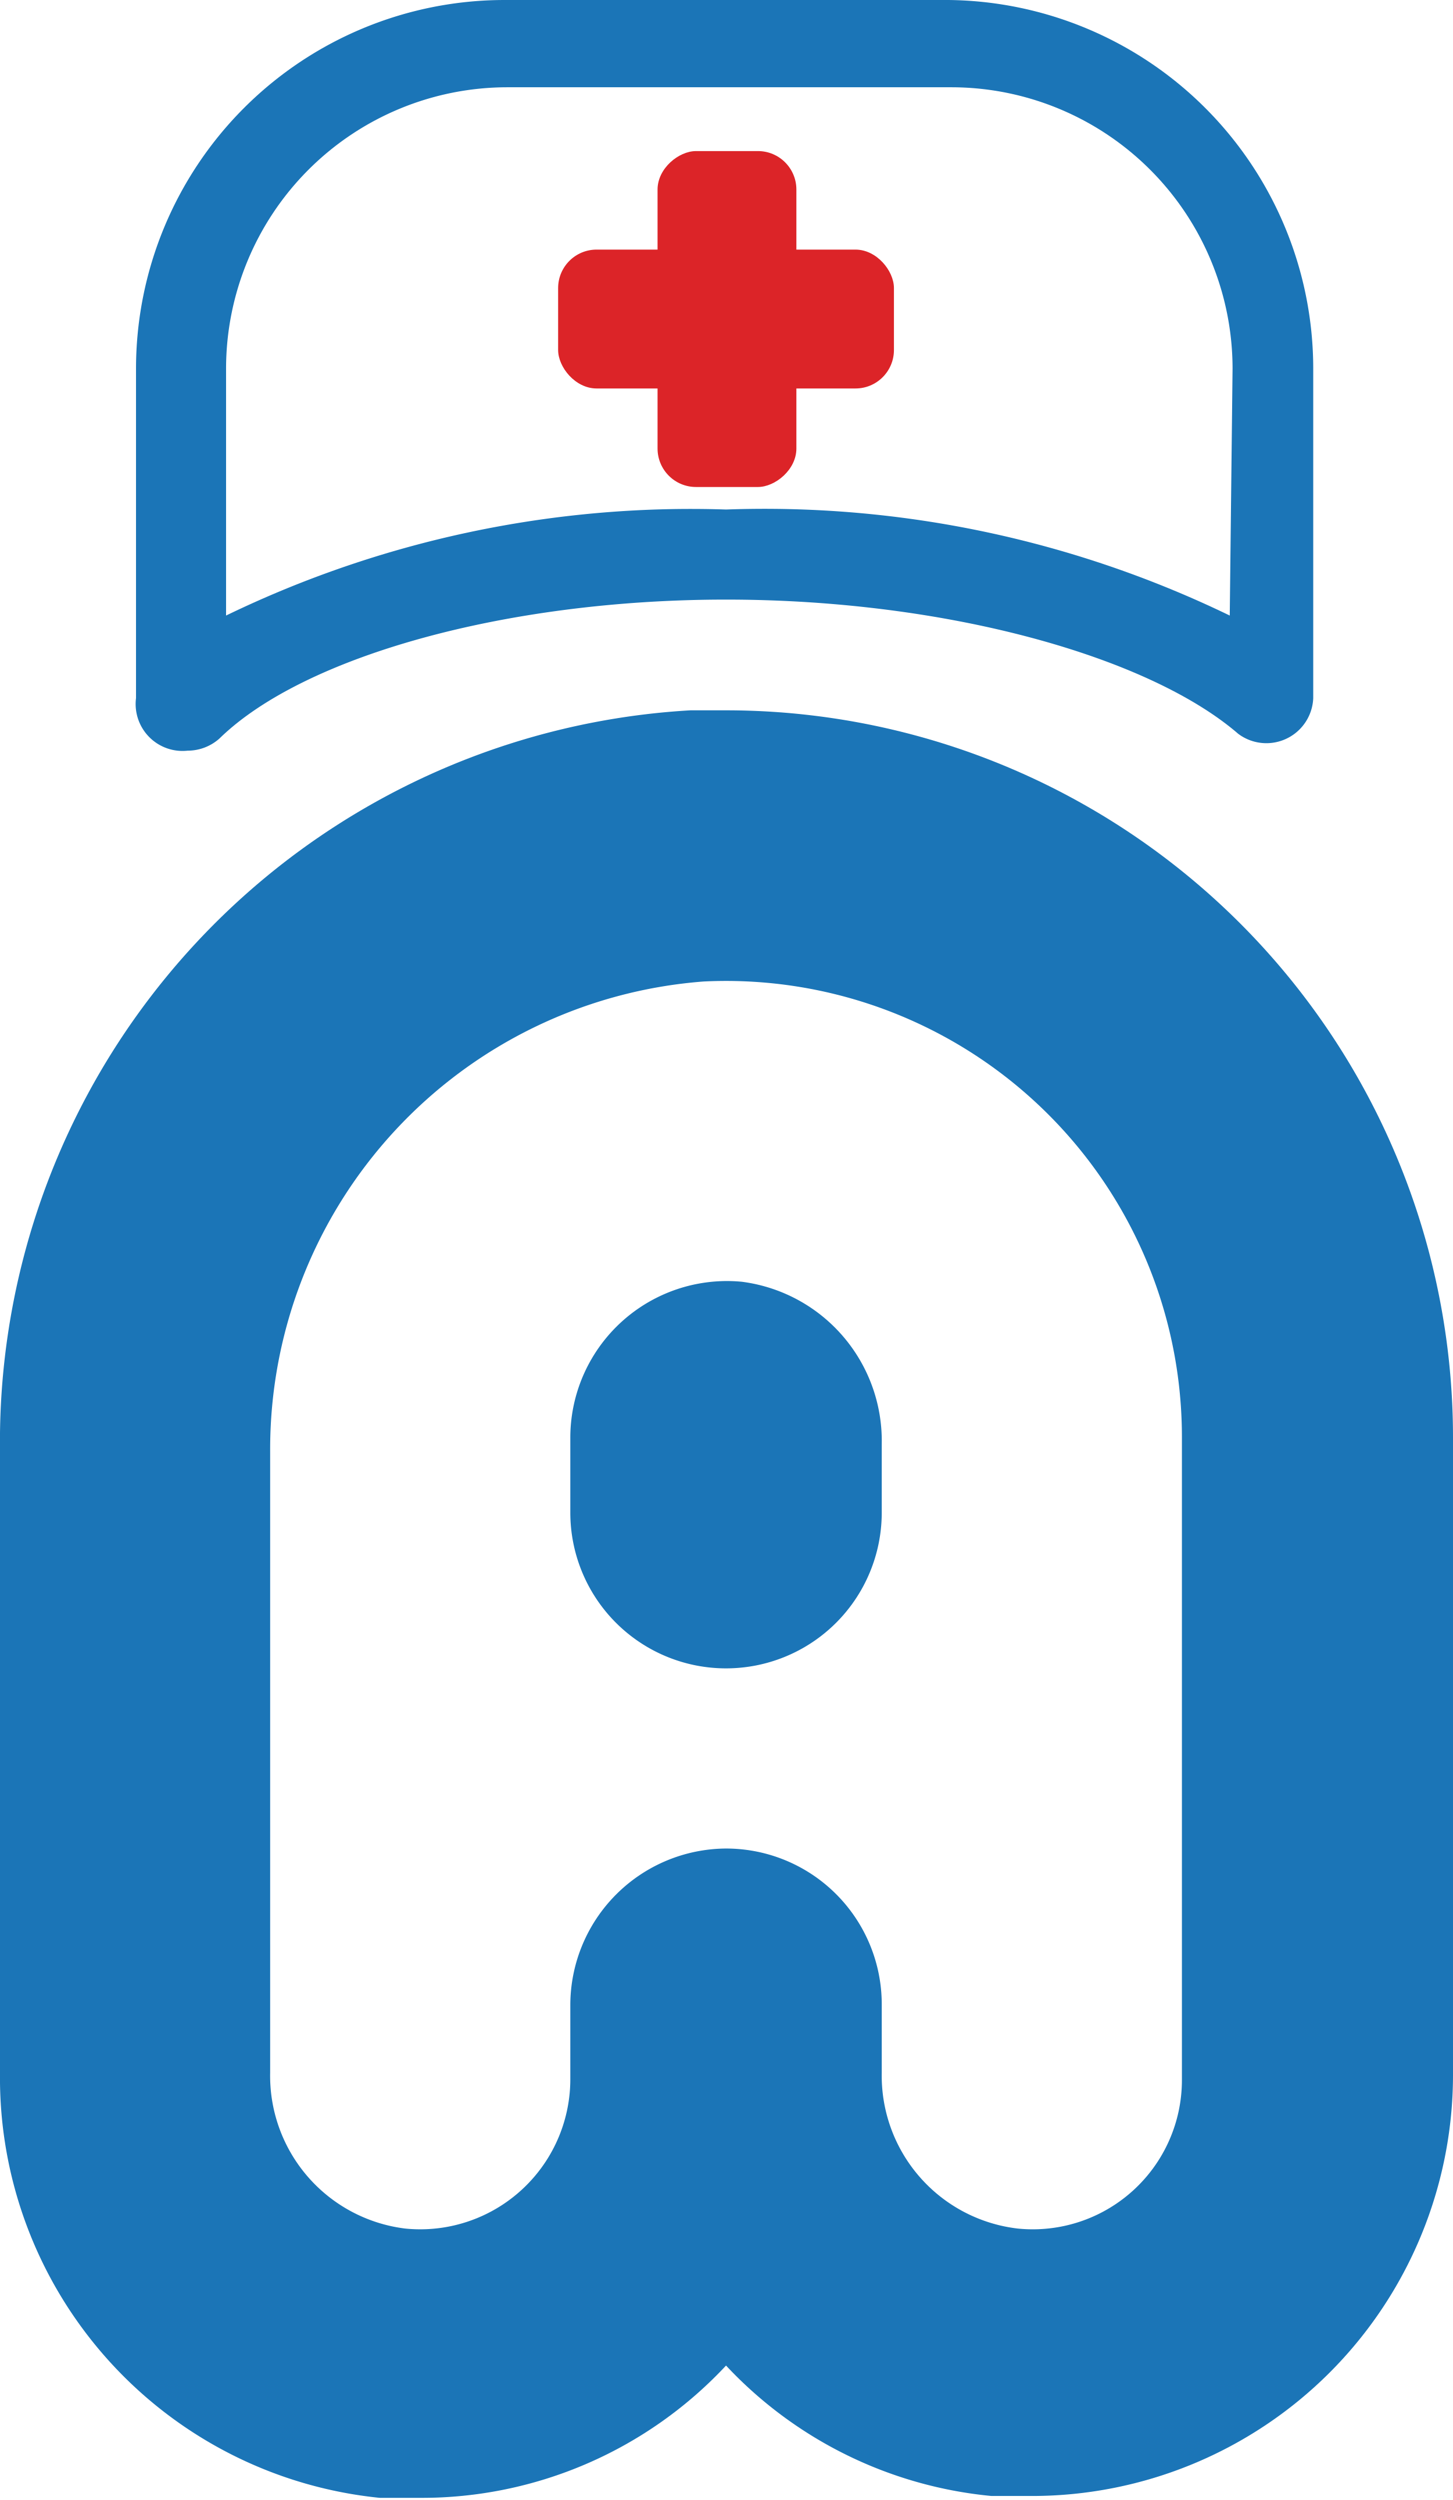
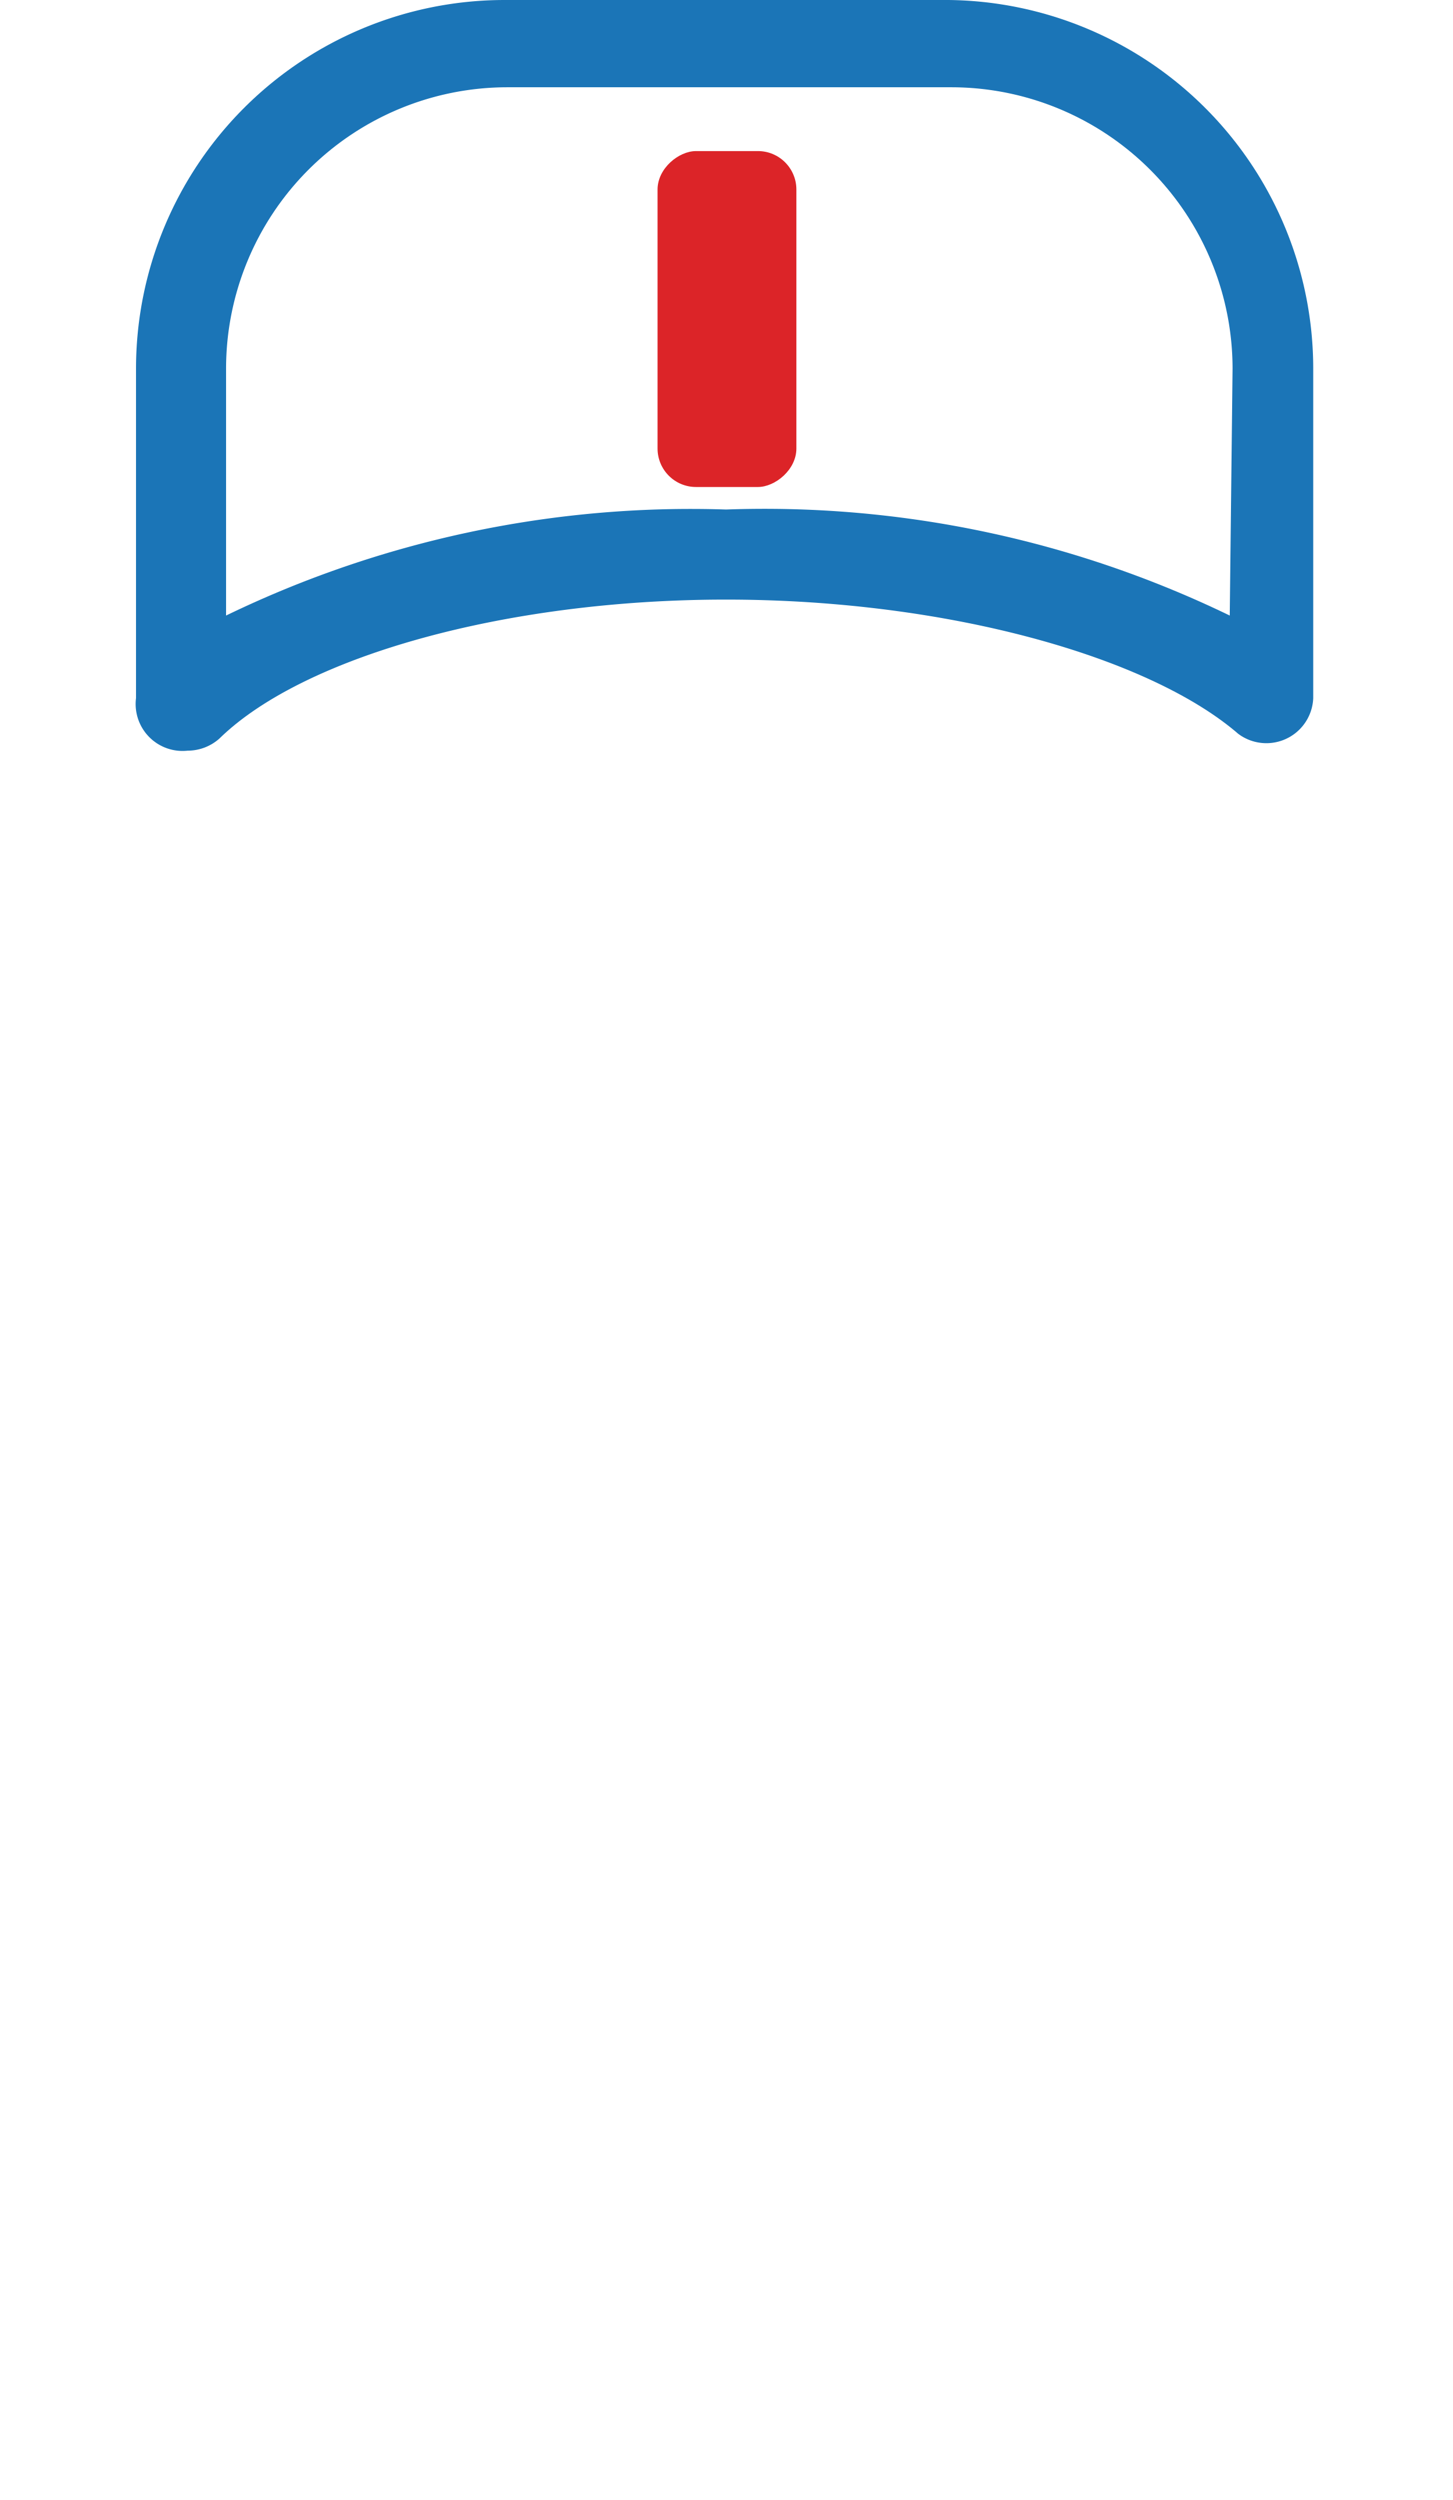
<svg xmlns="http://www.w3.org/2000/svg" viewBox="0 0 15.49 26.64">
  <defs>
    <style>.cls-1{fill:#1b75b7;}.cls-2{fill:#dc2428;}</style>
  </defs>
  <title>Asset 15</title>
  <g id="Layer_2" data-name="Layer 2">
    <g id="Layer_1-2" data-name="Layer 1">
-       <path class="cls-1" d="M7.91,13.66a1.67,1.67,0,0,0-1.83,1.65v.81a1.66,1.66,0,0,0,1.66,1.66h0A1.66,1.66,0,0,0,9.4,16.12v-.73A1.71,1.71,0,0,0,7.91,13.66Z" />
-       <path class="cls-1" d="M7.74,7.57H7.36A7.81,7.81,0,0,0,0,15.46v6.63a4.5,4.5,0,0,0,4.05,4.53l.43,0a4.44,4.44,0,0,0,3.26-1.41,4.45,4.45,0,0,0,2.83,1.39l.43,0h0a4.49,4.49,0,0,0,4.49-4.48V15.31A7.75,7.75,0,0,0,7.74,7.57ZM12.6,22.16a1.59,1.59,0,0,1-1.75,1.59A1.64,1.64,0,0,1,9.4,22.09v-.73A1.66,1.66,0,0,0,7.74,19.7h0a1.67,1.67,0,0,0-1.66,1.66v.8a1.6,1.6,0,0,1-1.76,1.59,1.64,1.64,0,0,1-1.44-1.66V15.46a5,5,0,0,1,4.62-5,4.86,4.86,0,0,1,5.1,4.85Z" />
      <path class="cls-1" d="M10.11,0H5.38A3.93,3.93,0,0,0,1.45,3.93V7.44A.5.5,0,0,0,2,8a.51.51,0,0,0,.34-.13C3.23,7,5.38,6.39,7.74,6.39S12.25,7,13.2,7.82A.5.5,0,0,0,14,7.44V3.93A3.93,3.93,0,0,0,10.11,0Zm3,6.56A11.38,11.38,0,0,0,7.74,5.43,11.37,11.37,0,0,0,2.41,6.56V3.93a3,3,0,0,1,3-3h4.73a3,3,0,0,1,3,3Z" />
-       <rect class="cls-2" x="5.95" y="2.66" width="3.58" height="1.48" rx="0.41" />
      <rect class="cls-2" x="5.95" y="2.66" width="3.58" height="1.48" rx="0.41" transform="translate(11.15 -4.34) rotate(90)" />
    </g>
  </g>
</svg>